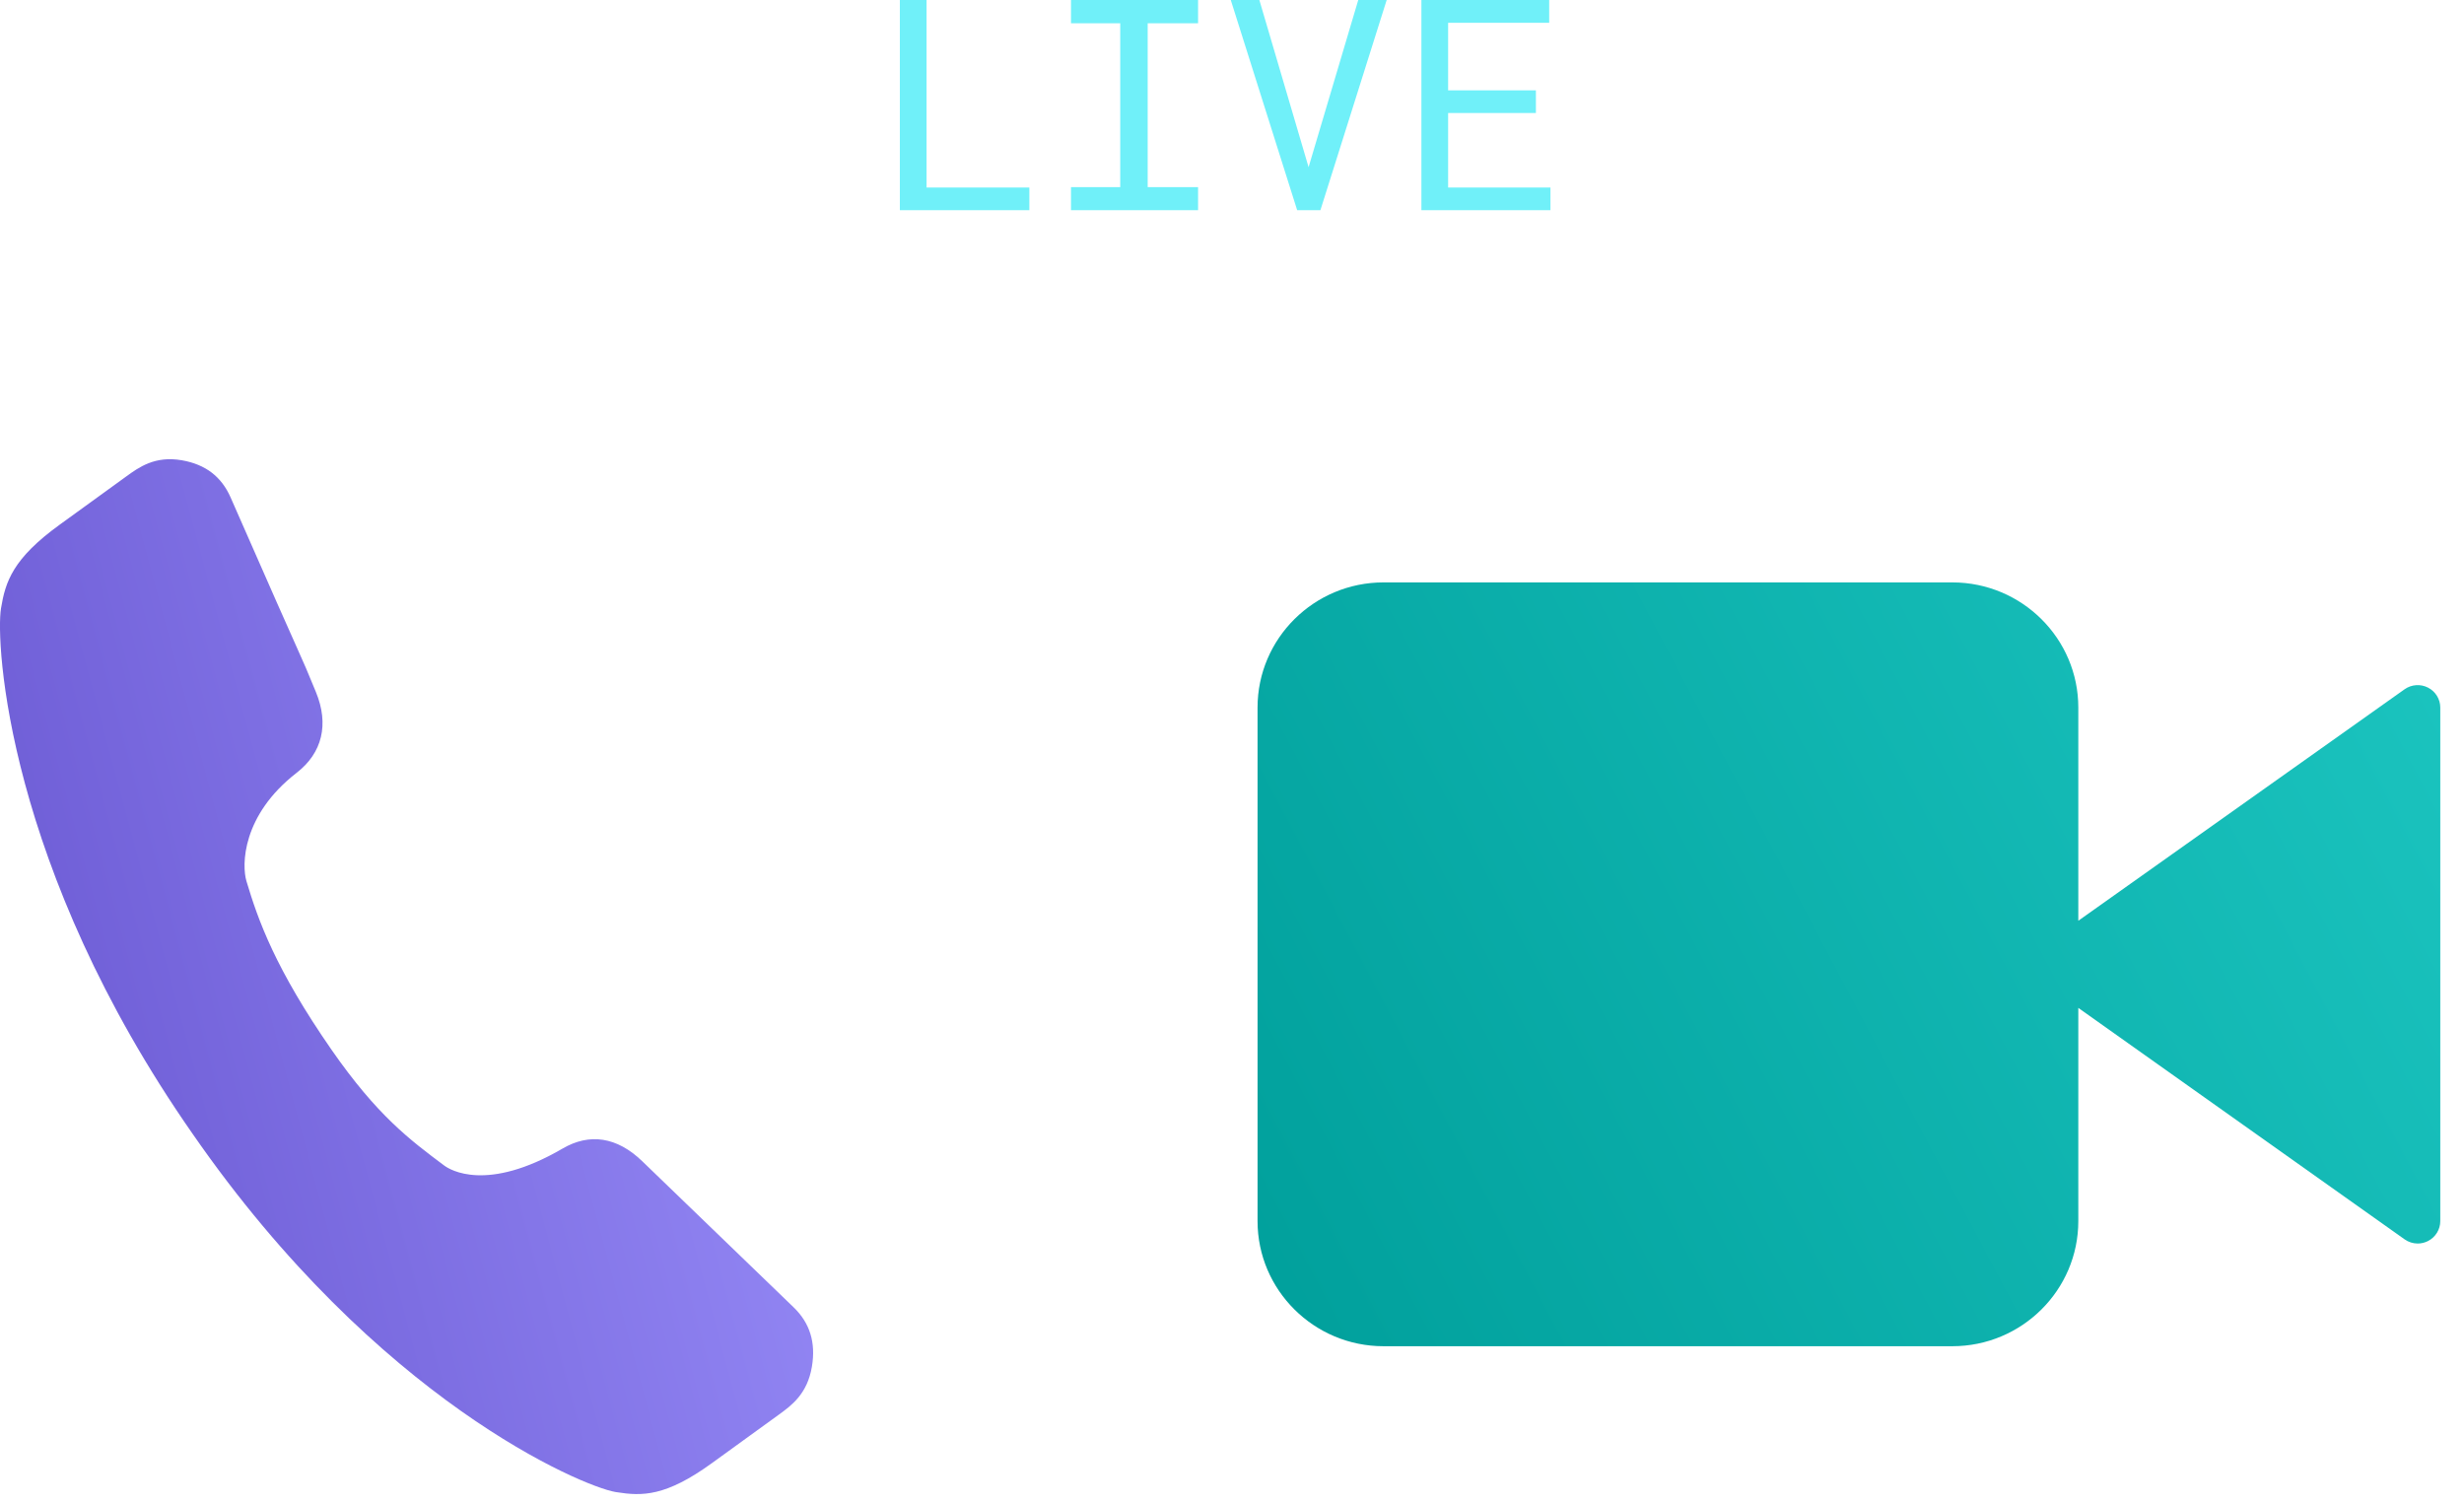
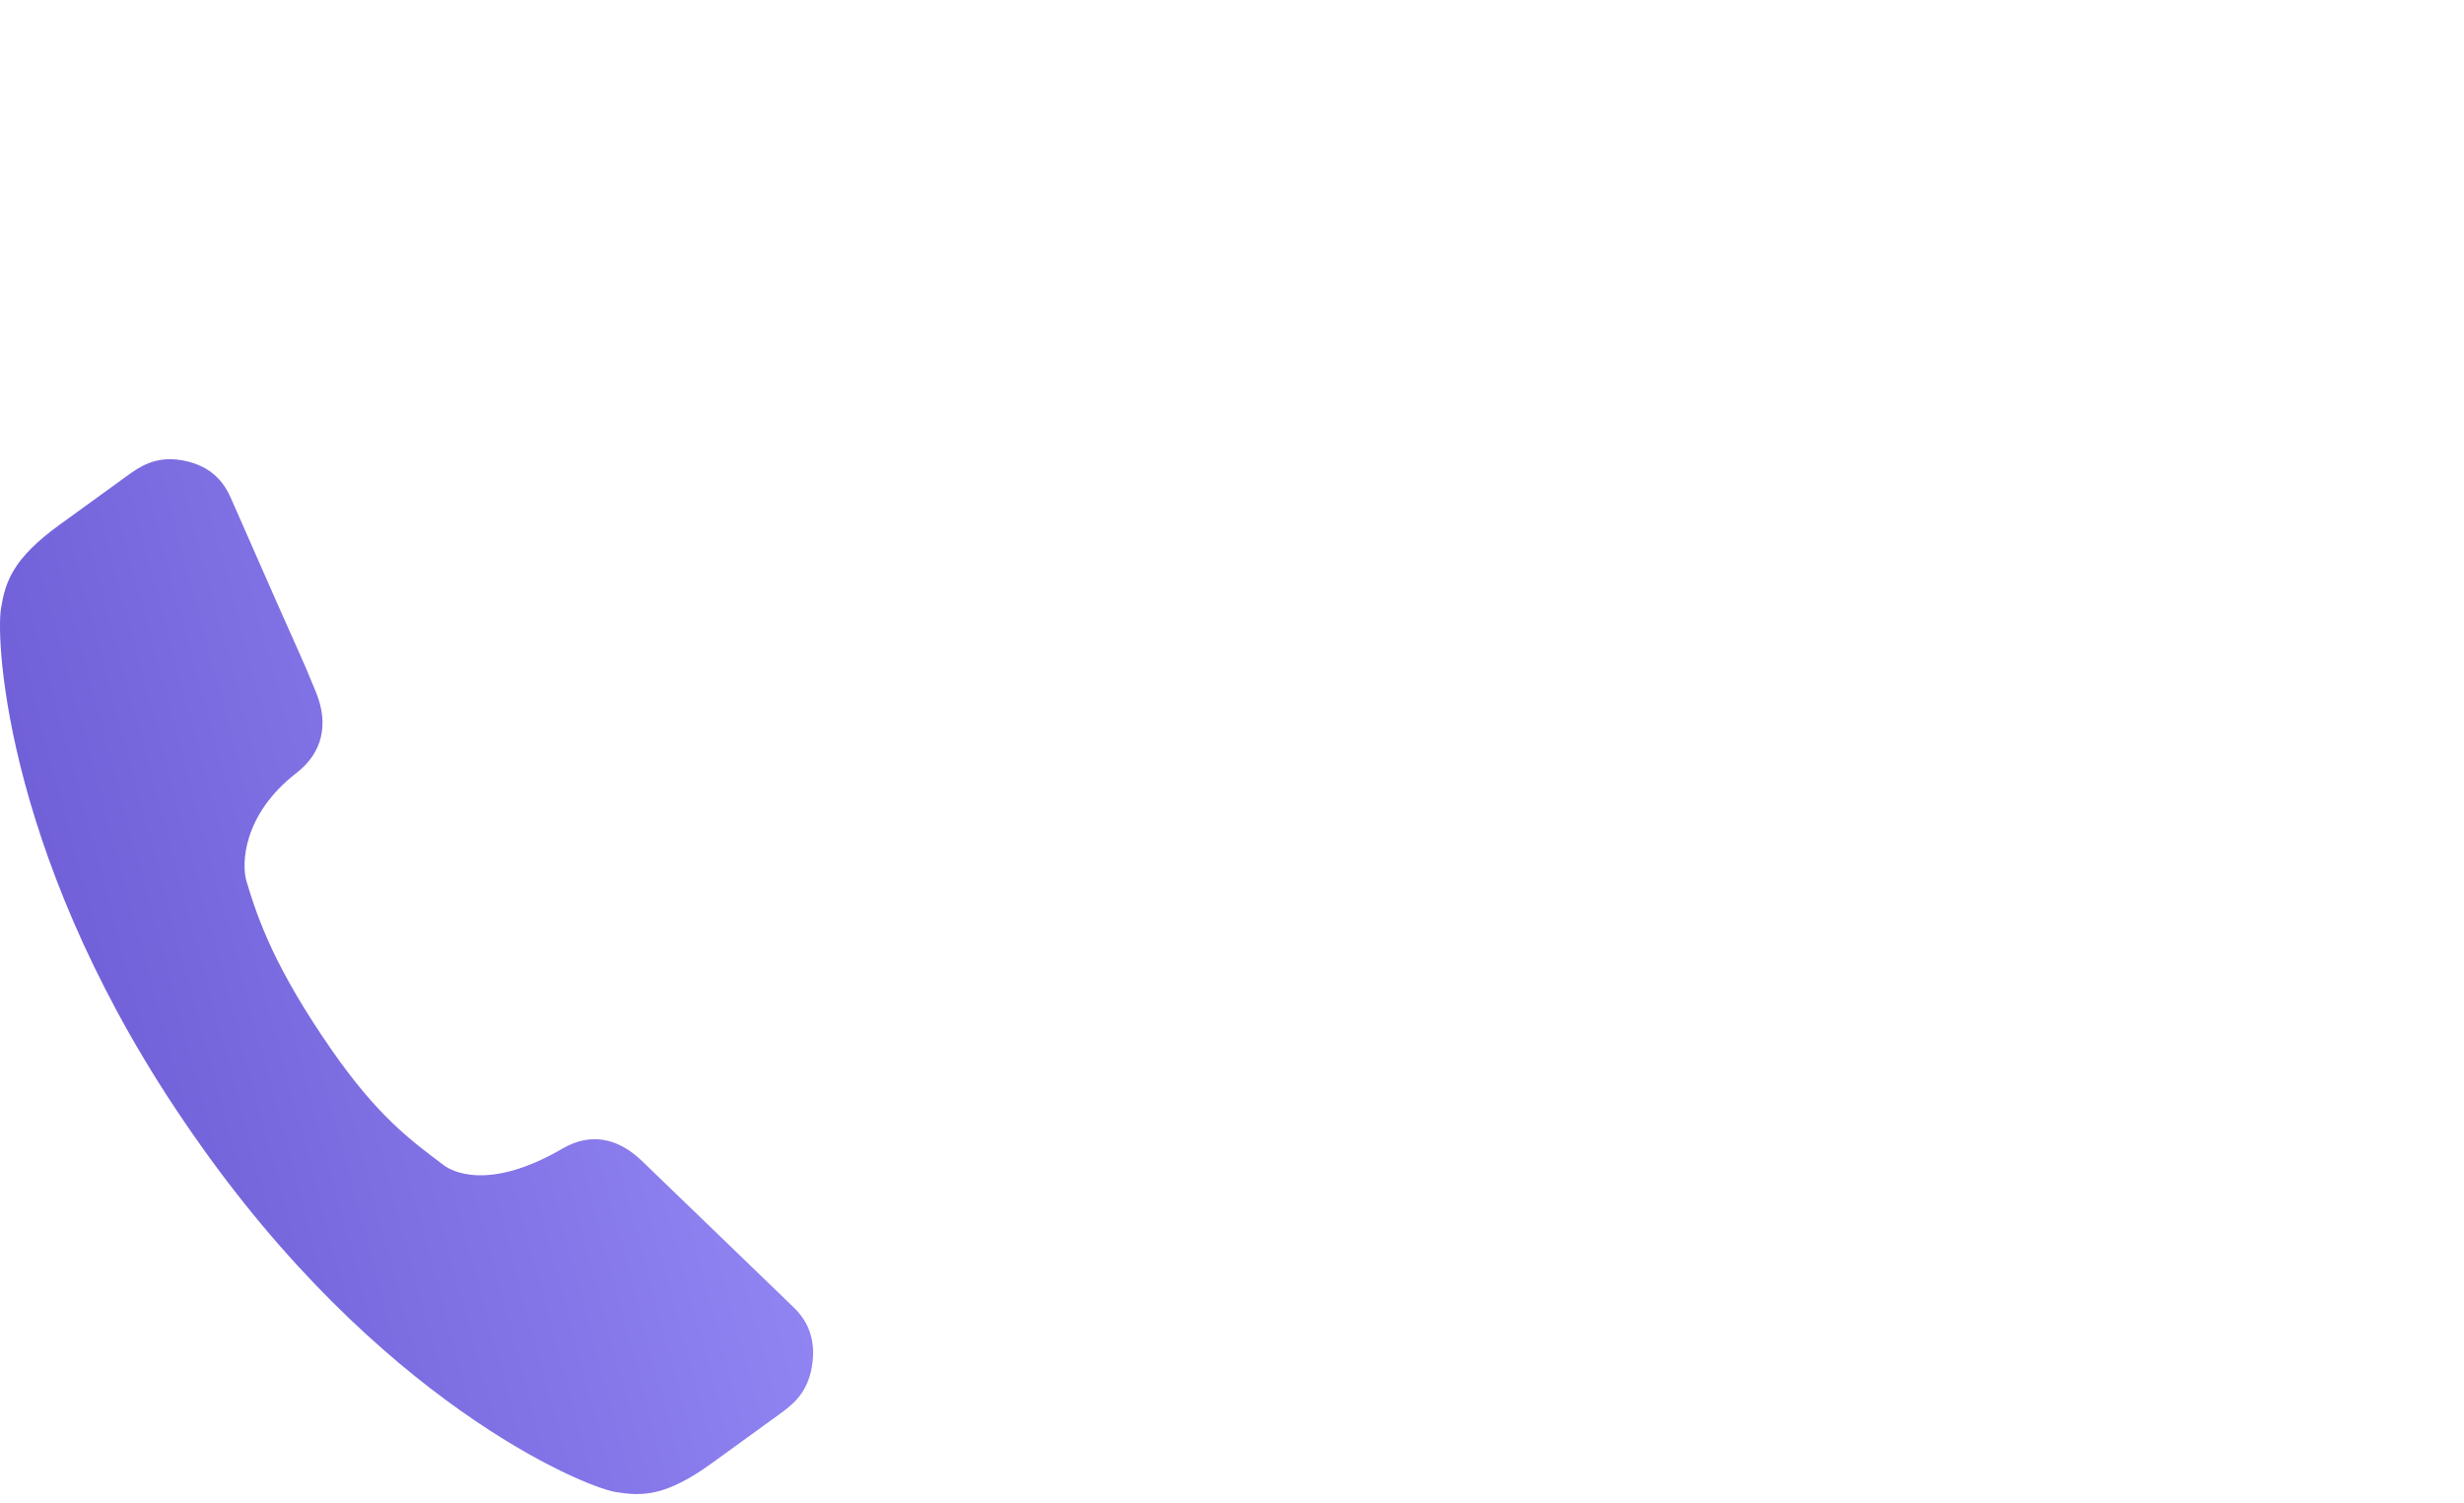
<svg xmlns="http://www.w3.org/2000/svg" width="100" height="61" viewBox="0 0 100 61" fill="none">
-   <path d="M98.54 27.907C98.235 27.751 97.868 27.777 97.588 27.975L84.347 37.369V28.716C84.347 25.915 82.054 23.637 79.234 23.637H56.15C53.331 23.637 51.037 25.915 51.037 28.716V49.559C51.037 52.359 53.331 54.637 56.15 54.637H79.234C82.054 54.637 84.347 52.359 84.347 49.559V40.906L97.589 50.299C97.747 50.411 97.934 50.469 98.121 50.469C98.264 50.469 98.408 50.435 98.54 50.368C98.845 50.212 99.037 49.9 99.037 49.559V28.716C99.037 28.375 98.845 28.063 98.54 27.907Z" fill="url(#paint0_linear_36_61)" />
  <path d="M32.208 53.057L26.064 47.128C25.041 46.14 23.926 45.975 22.831 46.615C19.757 48.406 18.264 47.481 18.026 47.302C16.63 46.258 15.31 45.272 13.464 42.618C11.174 39.321 10.476 37.349 10.001 35.758C9.811 35.122 9.808 33.093 12.039 31.364C13.082 30.558 13.36 29.393 12.821 28.086C12.406 27.079 12.406 27.079 12.072 26.334C11.743 25.598 11.085 24.126 9.36 20.191C8.987 19.342 8.339 18.847 7.379 18.68C6.29 18.492 5.644 18.96 5.125 19.336L2.423 21.294C0.509 22.679 0.22 23.613 0.041 24.688C-0.184 26.041 0.263 35.191 7.817 46.017C15.336 56.871 23.641 60.321 24.965 60.551L25.016 60.56C26.062 60.725 27.013 60.745 28.898 59.378L31.601 57.42C32.12 57.044 32.766 56.576 32.951 55.465C33.114 54.484 32.87 53.696 32.208 53.057Z" fill="url(#paint1_linear_36_61)" />
-   <path d="M37.604 7.611H41.776V8.531H36.52V0H37.604V7.611ZM43.466 0H48.623V0.943H46.578V7.594H48.623V8.531H43.466V7.594H45.464V0.943H43.466V0ZM53.108 6.785L55.124 0H56.278L53.588 8.531H52.645L49.95 0H51.11L53.108 6.785ZM62.334 4.588H58.771V7.611H62.925V8.531H57.687V0H62.873V0.926H58.771V3.668H62.334V4.588Z" fill="#70F0F9" />
  <defs>
    <linearGradient id="paint0_linear_36_61" x1="98.331" y1="23.637" x2="48.143" y2="50.159" gradientUnits="userSpaceOnUse">
      <stop stop-color="#1BC4BF" />
      <stop offset="1" stop-color="#009F9B" />
    </linearGradient>
    <linearGradient id="paint1_linear_36_61" x1="32.515" y1="18.637" x2="-8.664" y2="29.68" gradientUnits="userSpaceOnUse">
      <stop stop-color="#9B90FB" />
      <stop offset="1" stop-color="#6654CF" />
    </linearGradient>
  </defs>
</svg>